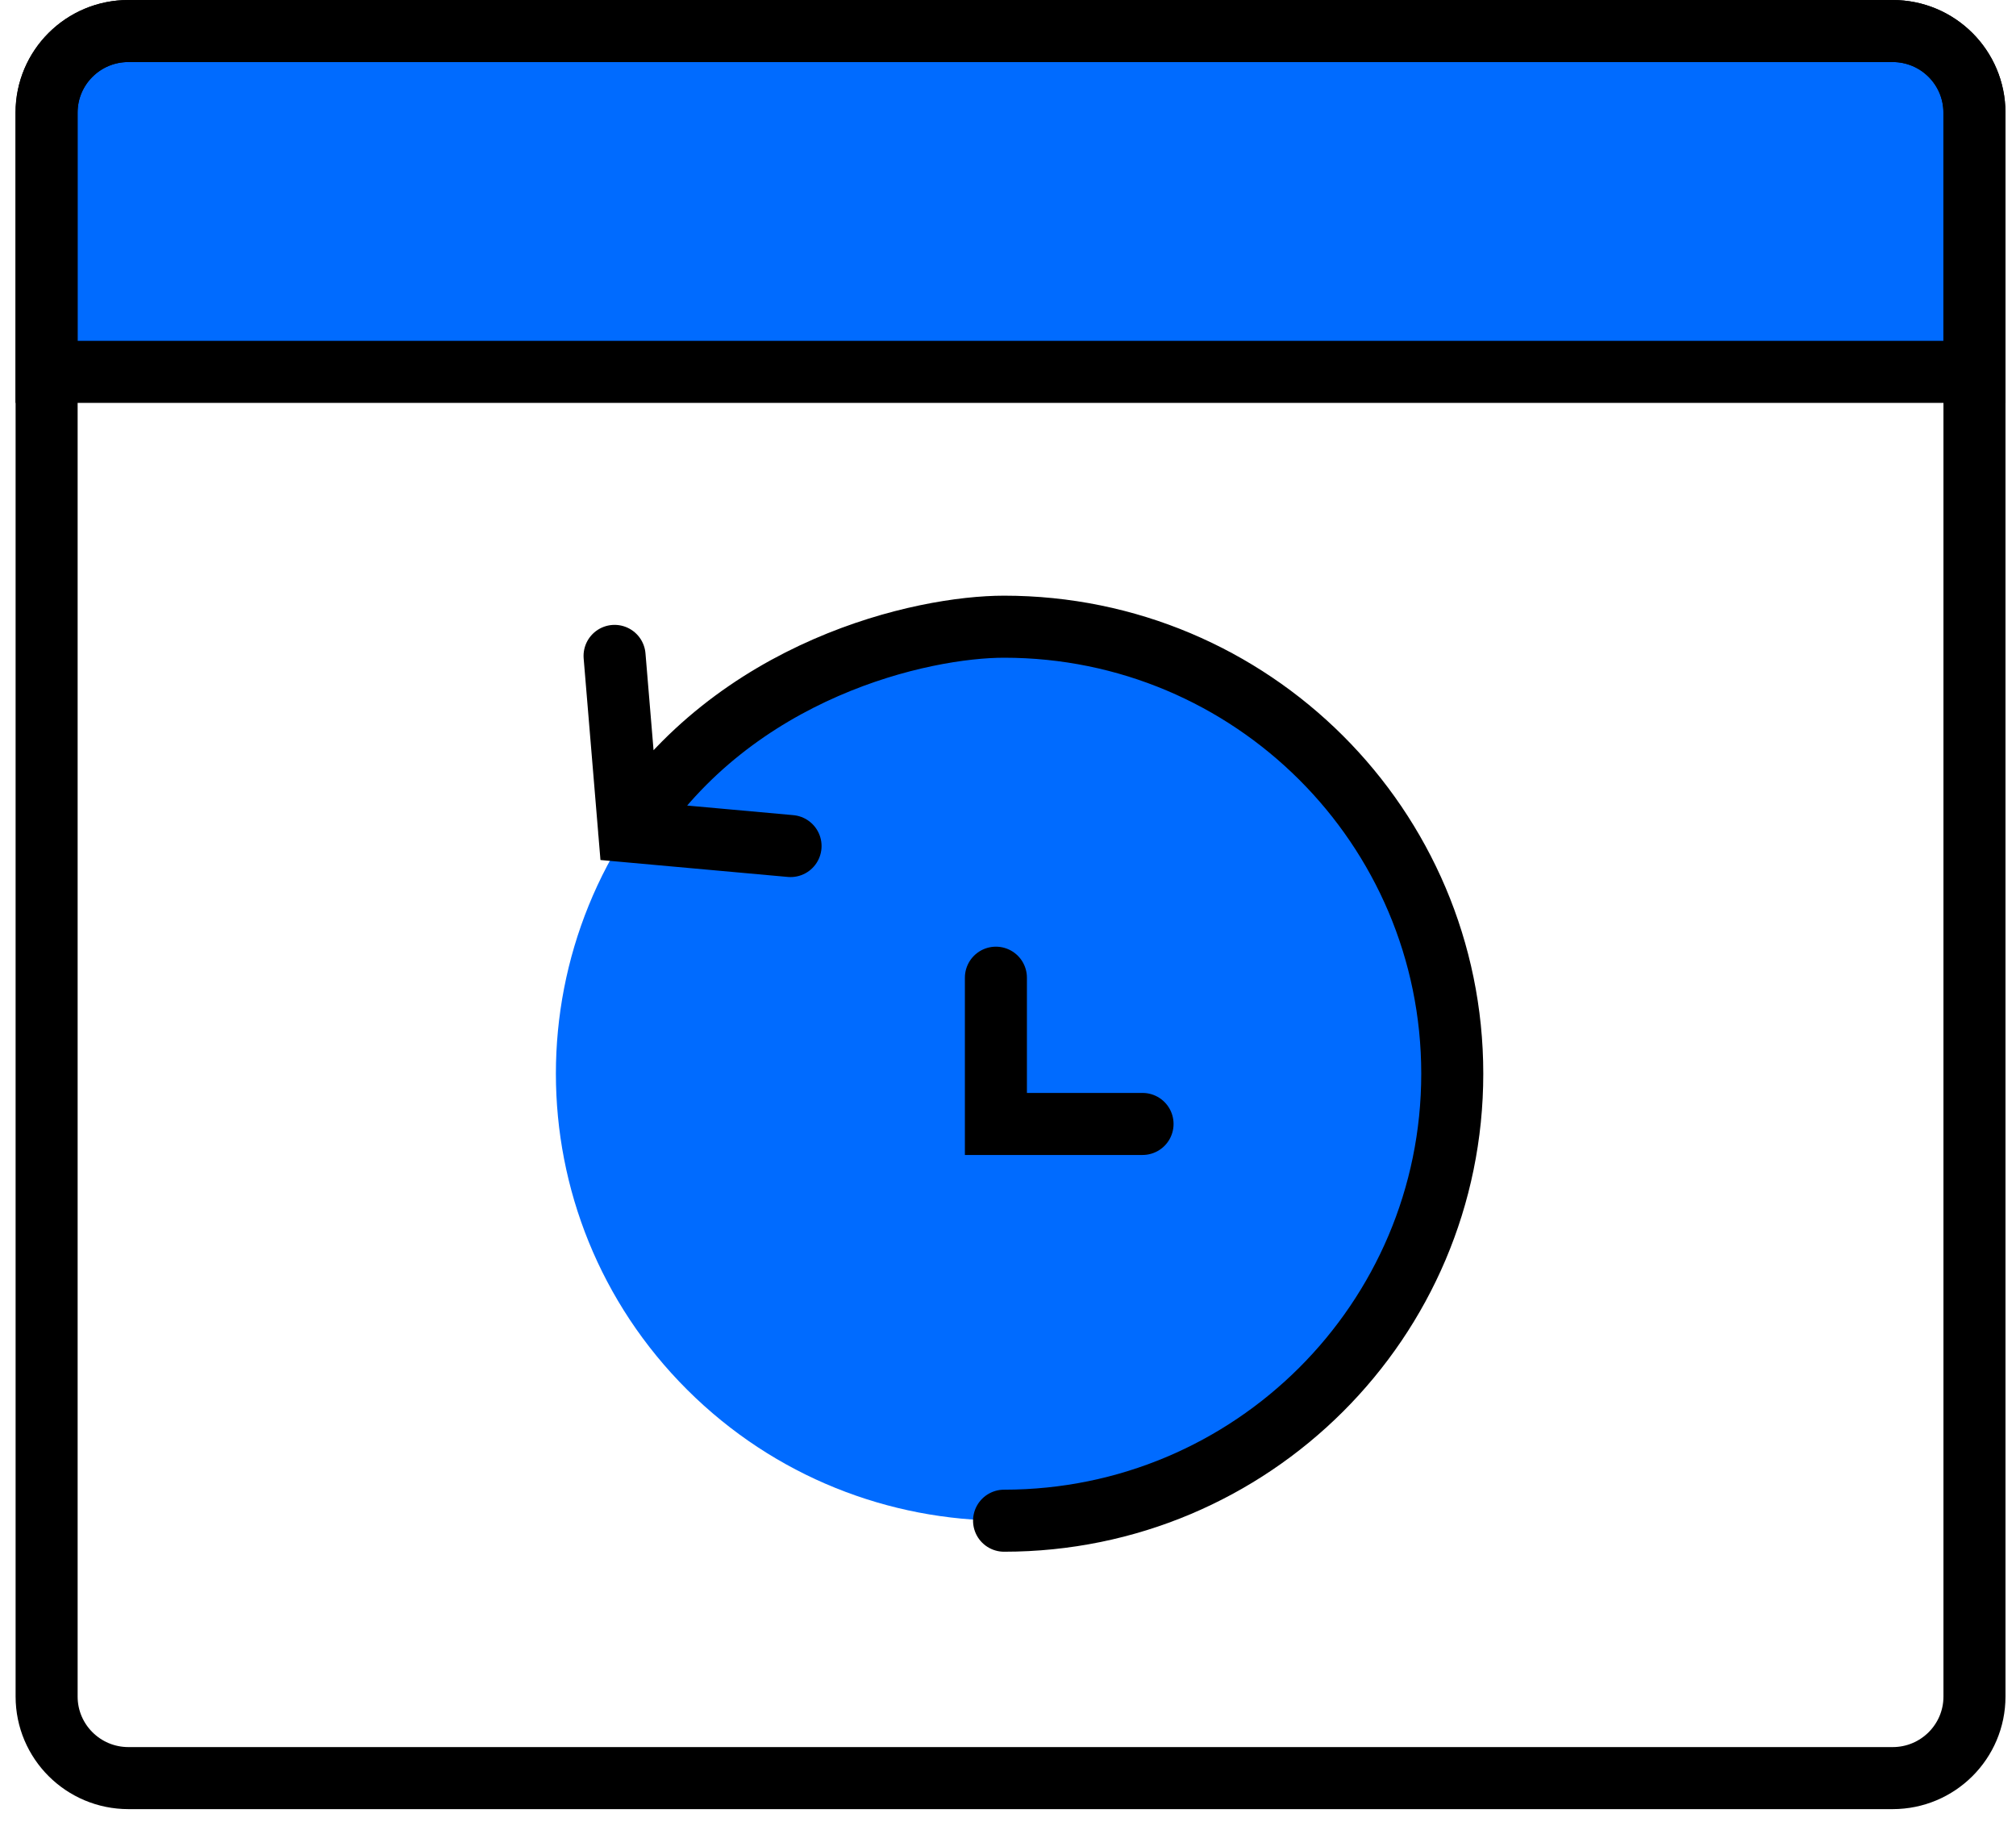
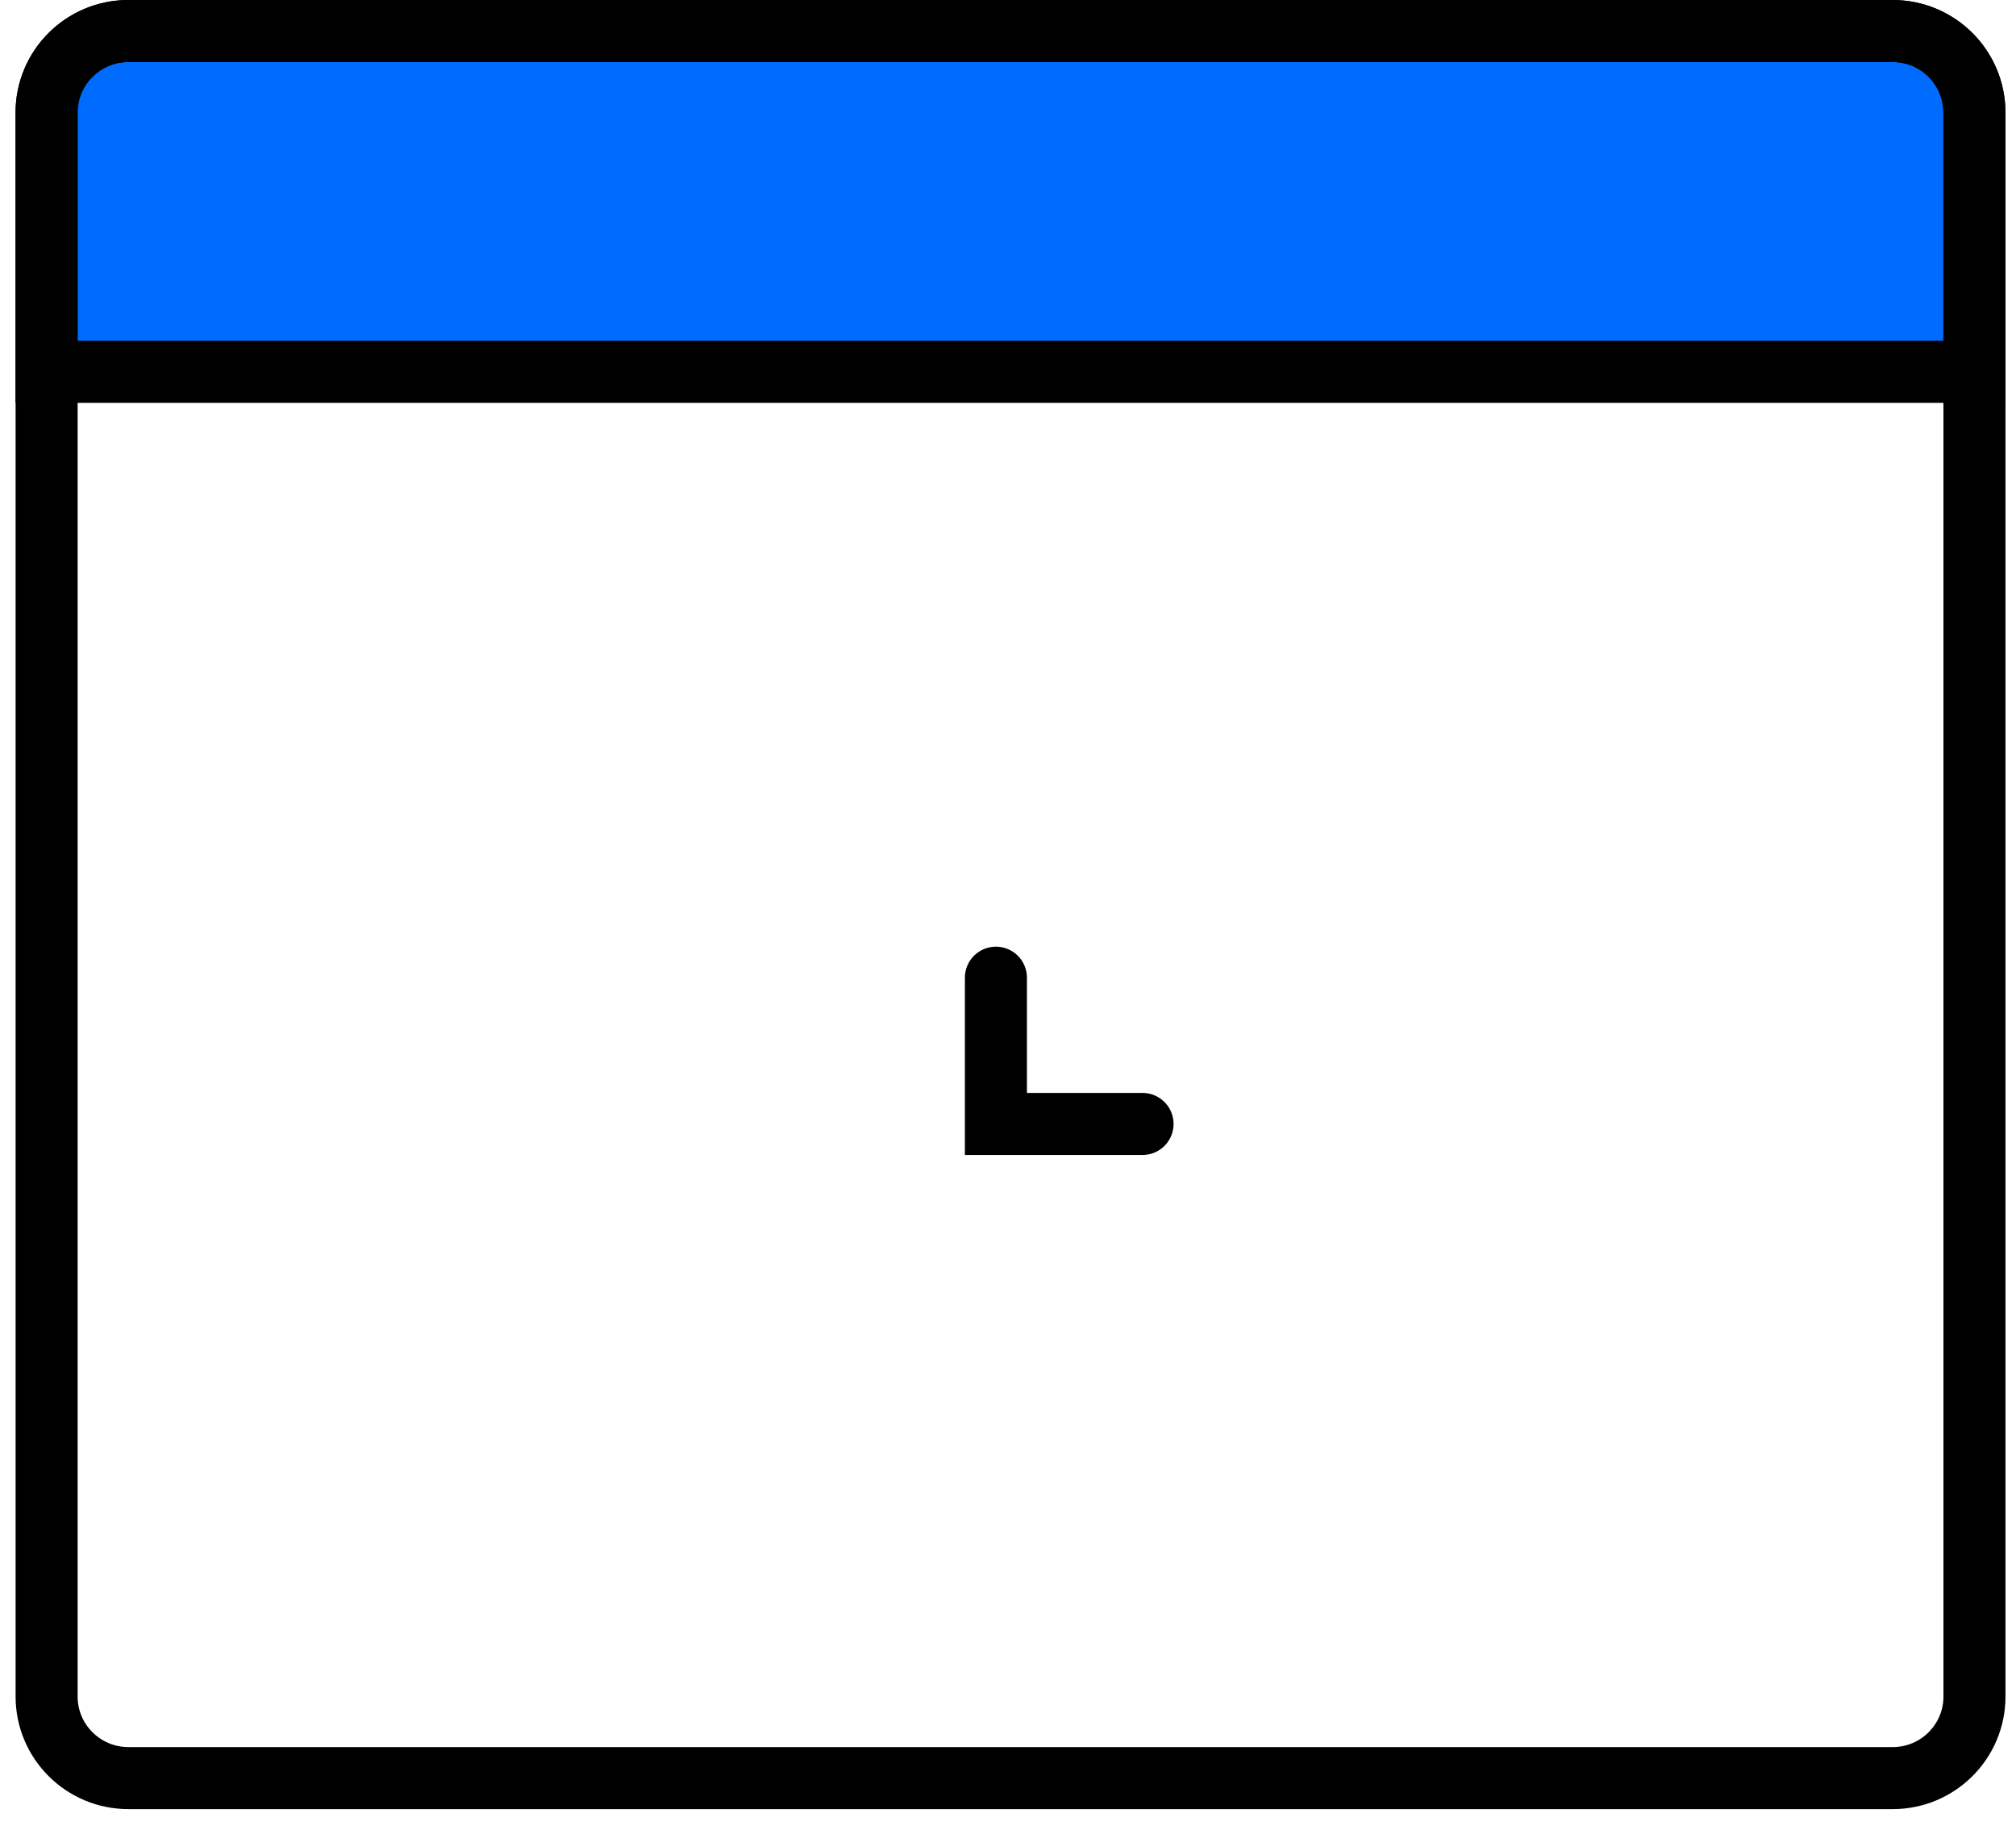
<svg xmlns="http://www.w3.org/2000/svg" width="65" height="59" viewBox="0 0 65 59" fill="none">
  <path d="M4.139 1H61.021C62.478 1 63.658 2.177 63.658 3.63V11.988H1.5V3.63C1.5 2.177 2.68 1 4.137 1H4.139Z" fill="#006BFF" stroke="black" stroke-width="2" />
  <path d="M61.024 1H4.14C2.684 1 1.503 2.177 1.503 3.63V54.692C1.503 56.144 2.684 57.321 4.14 57.321H61.024C62.48 57.321 63.661 56.144 63.661 54.692V3.63C63.661 2.177 62.48 1 61.024 1Z" stroke="black" stroke-width="2" />
-   <path d="M42.593 44.801C48.236 39.173 48.236 30.05 42.593 24.422C36.949 18.795 27.799 18.795 22.156 24.422C16.512 30.05 16.512 39.173 22.156 44.801C27.799 50.428 36.949 50.428 42.593 44.801Z" fill="#006BFF" />
-   <path d="M32.373 49.023C40.354 49.023 46.824 42.571 46.824 34.613C46.824 26.655 40.354 20.203 32.373 20.203C29.762 20.203 23.691 21.524 20.285 26.804M25.489 27.274L20.287 26.804L19.815 21.144" stroke="black" stroke-width="2" stroke-linecap="round" />
  <path d="M32.11 31.518V36.233H36.838" stroke="black" stroke-width="2" stroke-linecap="round" />
</svg>